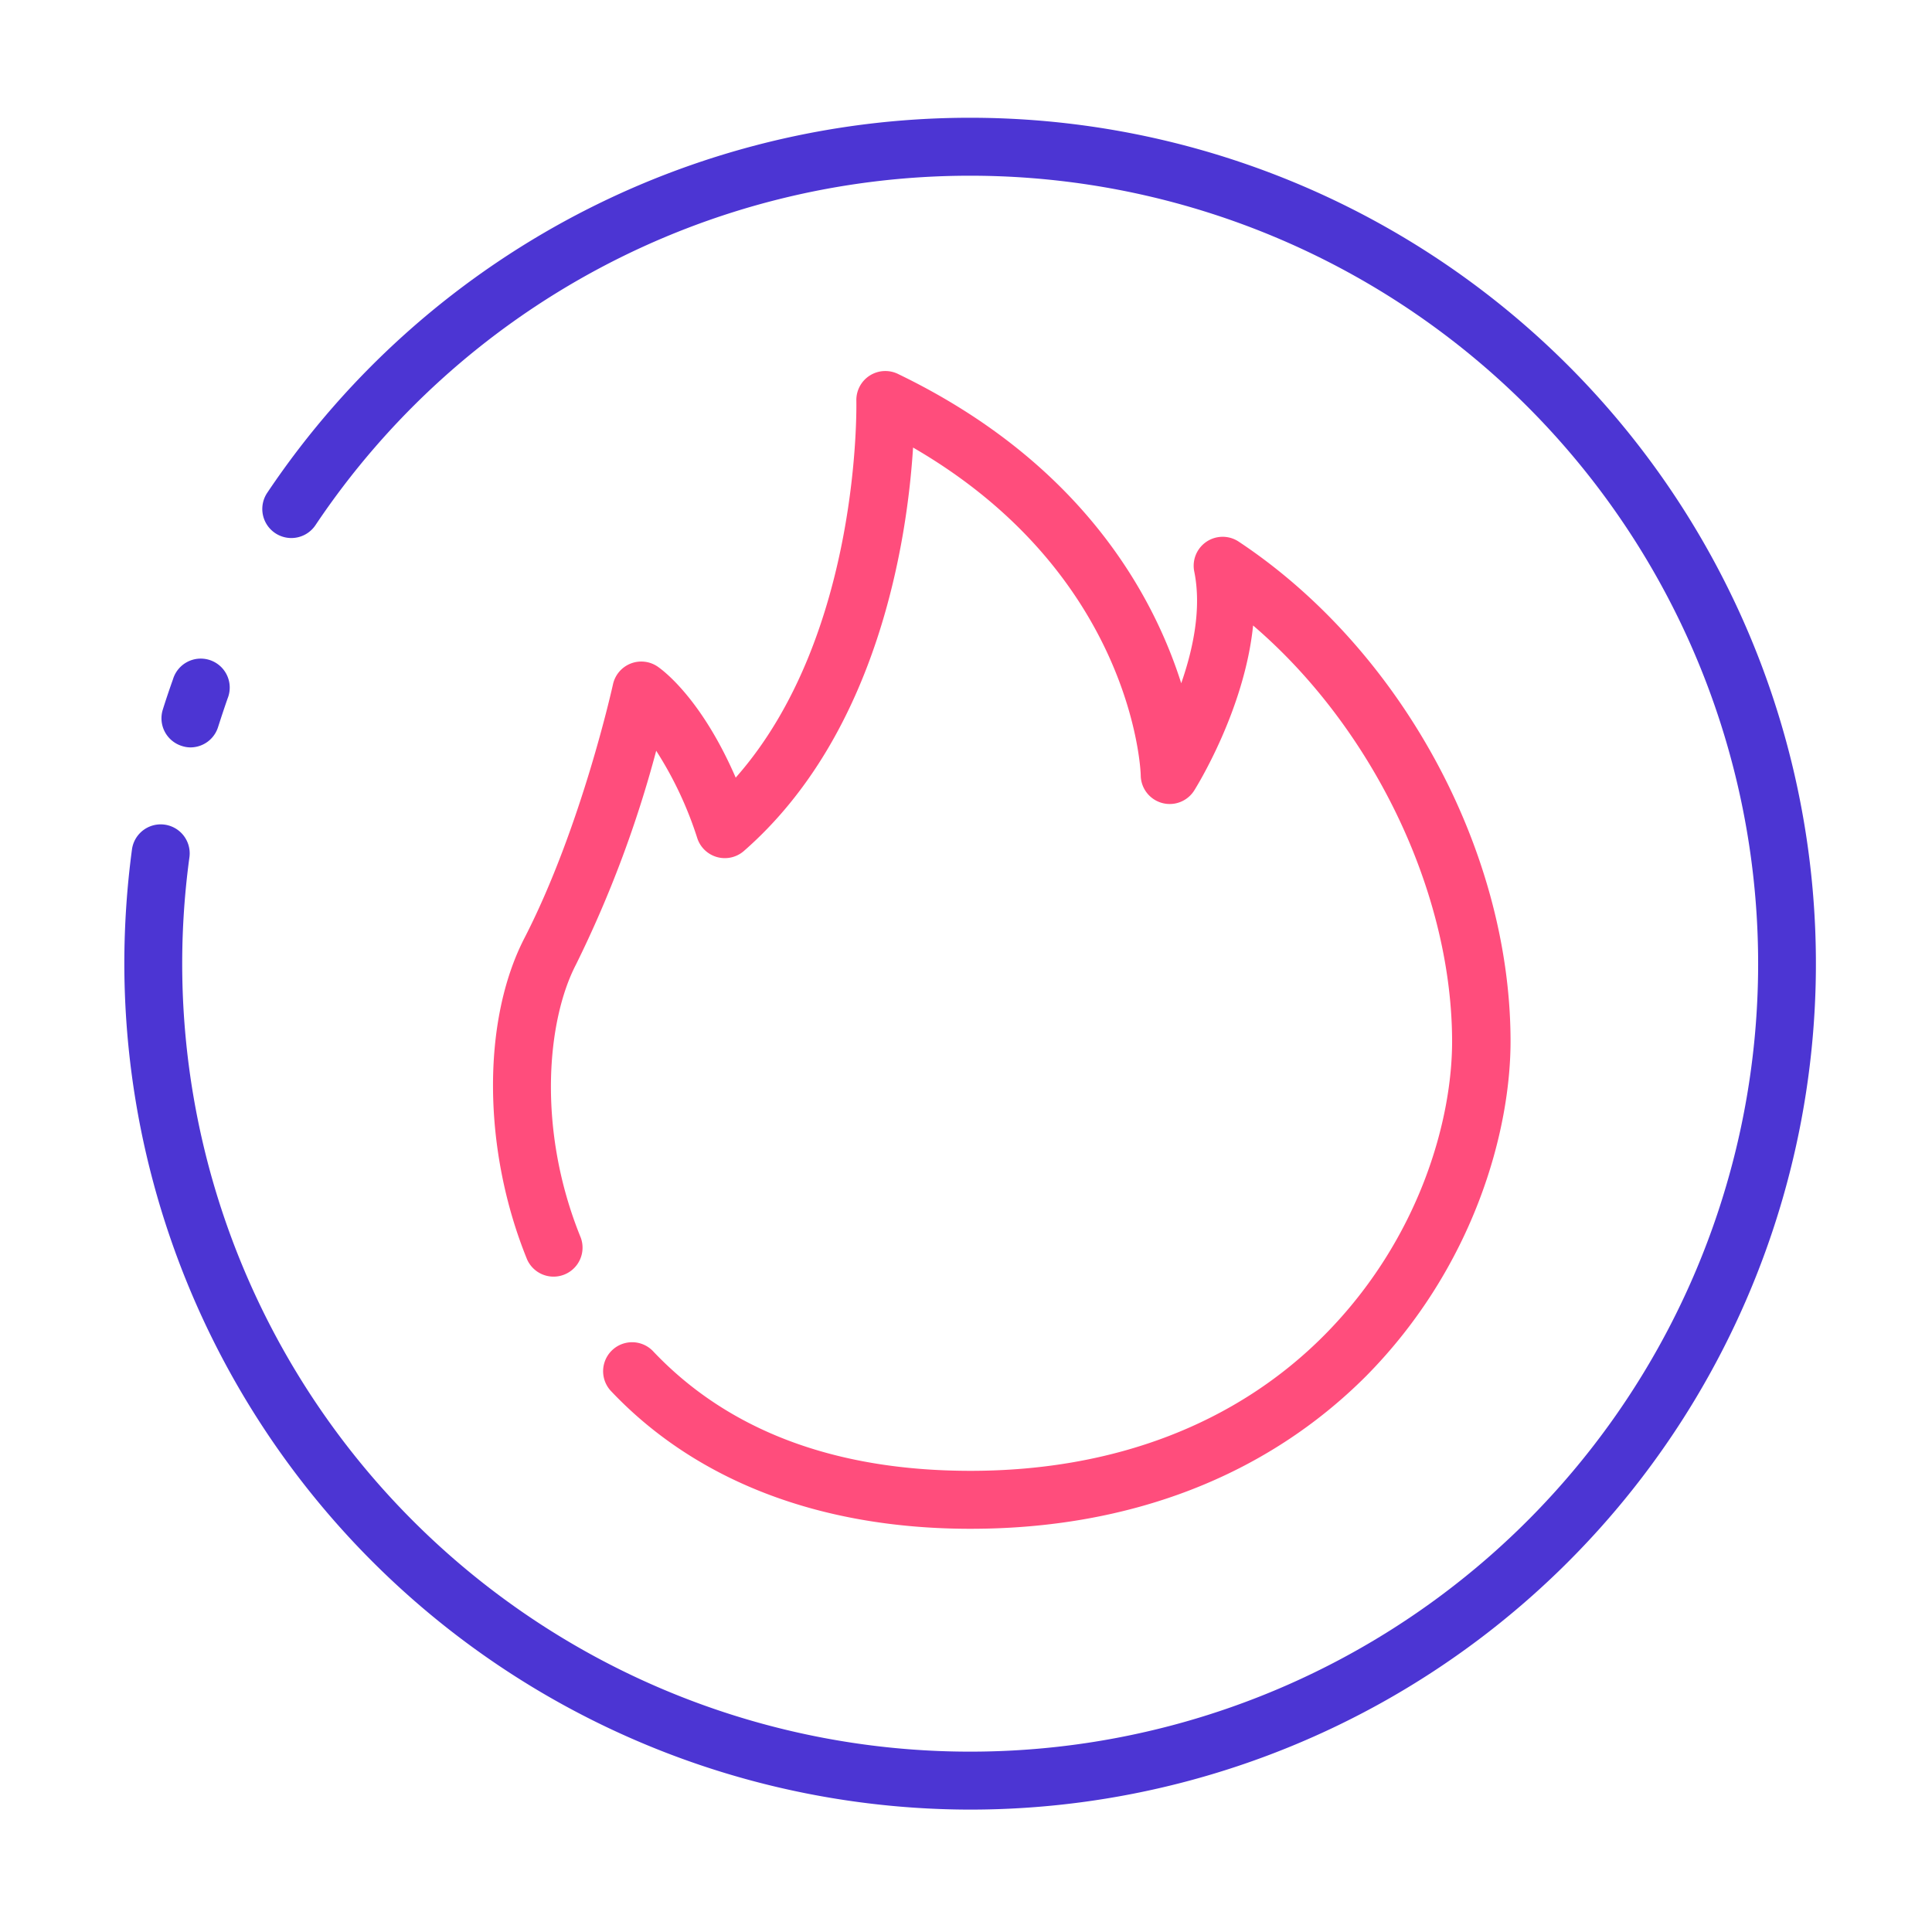
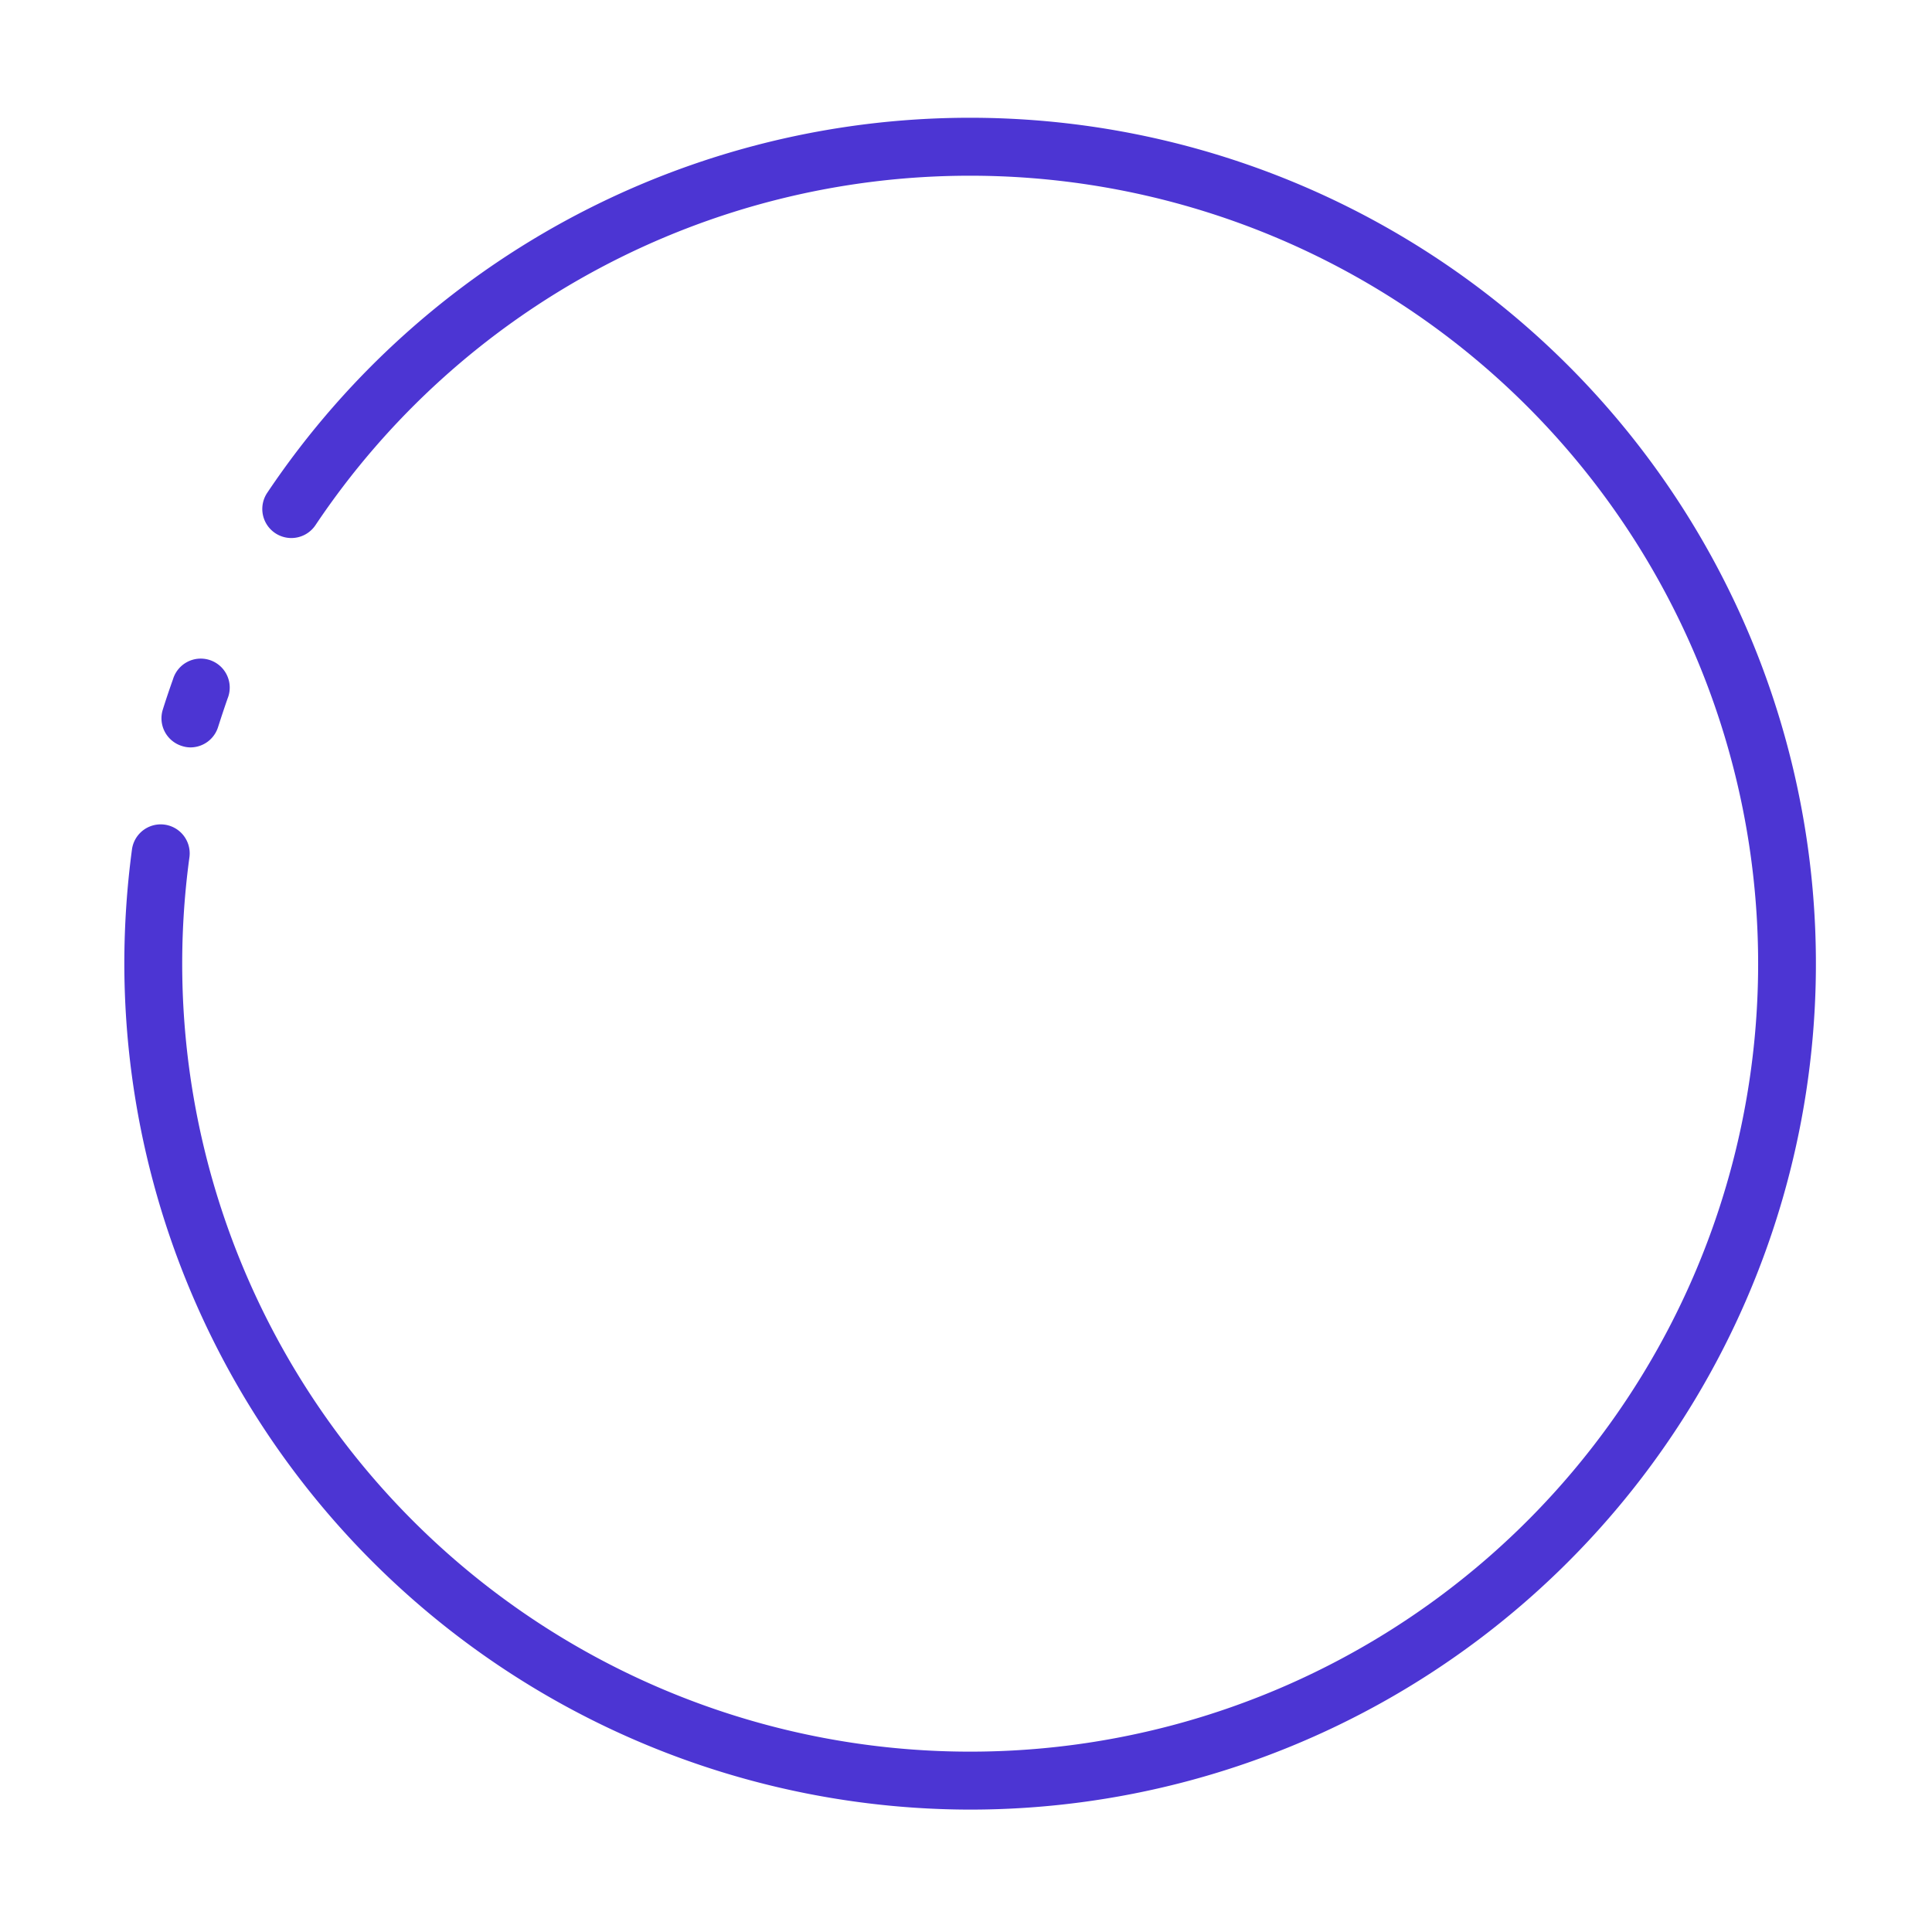
<svg xmlns="http://www.w3.org/2000/svg" t="1734846376240" class="icon" viewBox="0 0 1024 1024" version="1.1" p-id="1759" width="64" height="64">
-   <path d="M514.406 810.291c-79.667 0-145.613-25.344-190.771-73.216a15.36 15.36 0 0 1 22.323-21.094c39.782 42.189 96.461 63.59 168.448 63.59 76.032 0 140.902-24.934 187.597-71.987 50.483-50.944 68.045-114.586 67.635-157.133-0.666-79.462-42.906-165.376-105.472-218.931-4.557 44.698-29.901 85.35-31.232 87.501a15.36 15.36 0 0 1-28.314-7.731c0-4.557-5.12-107.162-120.678-174.08C480.922 285.133 465.92 388.454 394.24 451.072a15.36 15.36 0 0 1-24.627-6.707 195.789 195.789 0 0 0-21.811-46.438 607.795 607.795 0 0 1-42.496 113.254c-15.36 29.491-20.89 87.347 2.509 144.794a15.36 15.36 0 0 1-28.416 11.622c-23.603-57.907-24.166-126.413-1.382-170.496 30.208-58.778 46.694-133.581 46.899-134.502A15.36 15.36 0 0 1 348.518 353.28c2.611 1.792 23.091 16.64 41.421 58.88 66.56-75.315 63.949-198.144 63.949-199.68A15.36 15.36 0 0 1 476.16 198.298c97.28 47.002 135.117 117.197 149.914 163.84 6.349-18.176 10.854-39.782 6.912-59.187a15.36 15.36 0 0 1 23.552-15.872c85.299 56.576 143.36 162.304 144.077 263.066 0.461 48.794-19.405 121.395-76.544 179.2-52.838 52.89-125.03 80.947-209.664 80.947z" fill="#FF4D7C" p-id="1760" />
-   <path d="M514.253 959.13a448.87 448.87 0 0 1-448.358-448.358 457.984 457.984 0 0 1 4.045-60.518 15.36 15.36 0 0 1 30.464 4.096 417.638 417.638 0 1 0 413.85-361.216 417.331 417.331 0 0 0-347.034 185.19 15.36 15.36 0 0 1-25.6-17.101 448.358 448.358 0 1 1 372.531 697.907z" fill="#4C35D3" p-id="1761" />
+   <path d="M514.253 959.13a448.87 448.87 0 0 1-448.358-448.358 457.984 457.984 0 0 1 4.045-60.518 15.36 15.36 0 0 1 30.464 4.096 417.638 417.638 0 1 0 413.85-361.216 417.331 417.331 0 0 0-347.034 185.19 15.36 15.36 0 0 1-25.6-17.101 448.358 448.358 0 1 1 372.531 697.907" fill="#4C35D3" p-id="1761" />
  <path d="M101.12 396.134a14.438 14.438 0 0 1-4.608-0.717 15.36 15.36 0 0 1-10.24-19.251c1.69-5.427 3.533-10.854 5.427-16.179a15.36 15.36 0 1 1 28.928 10.24c-1.792 5.12-3.482 10.24-5.12 15.36a15.36 15.36 0 0 1-14.387 10.547z" fill="#4C35D3" p-id="1762" />
</svg>